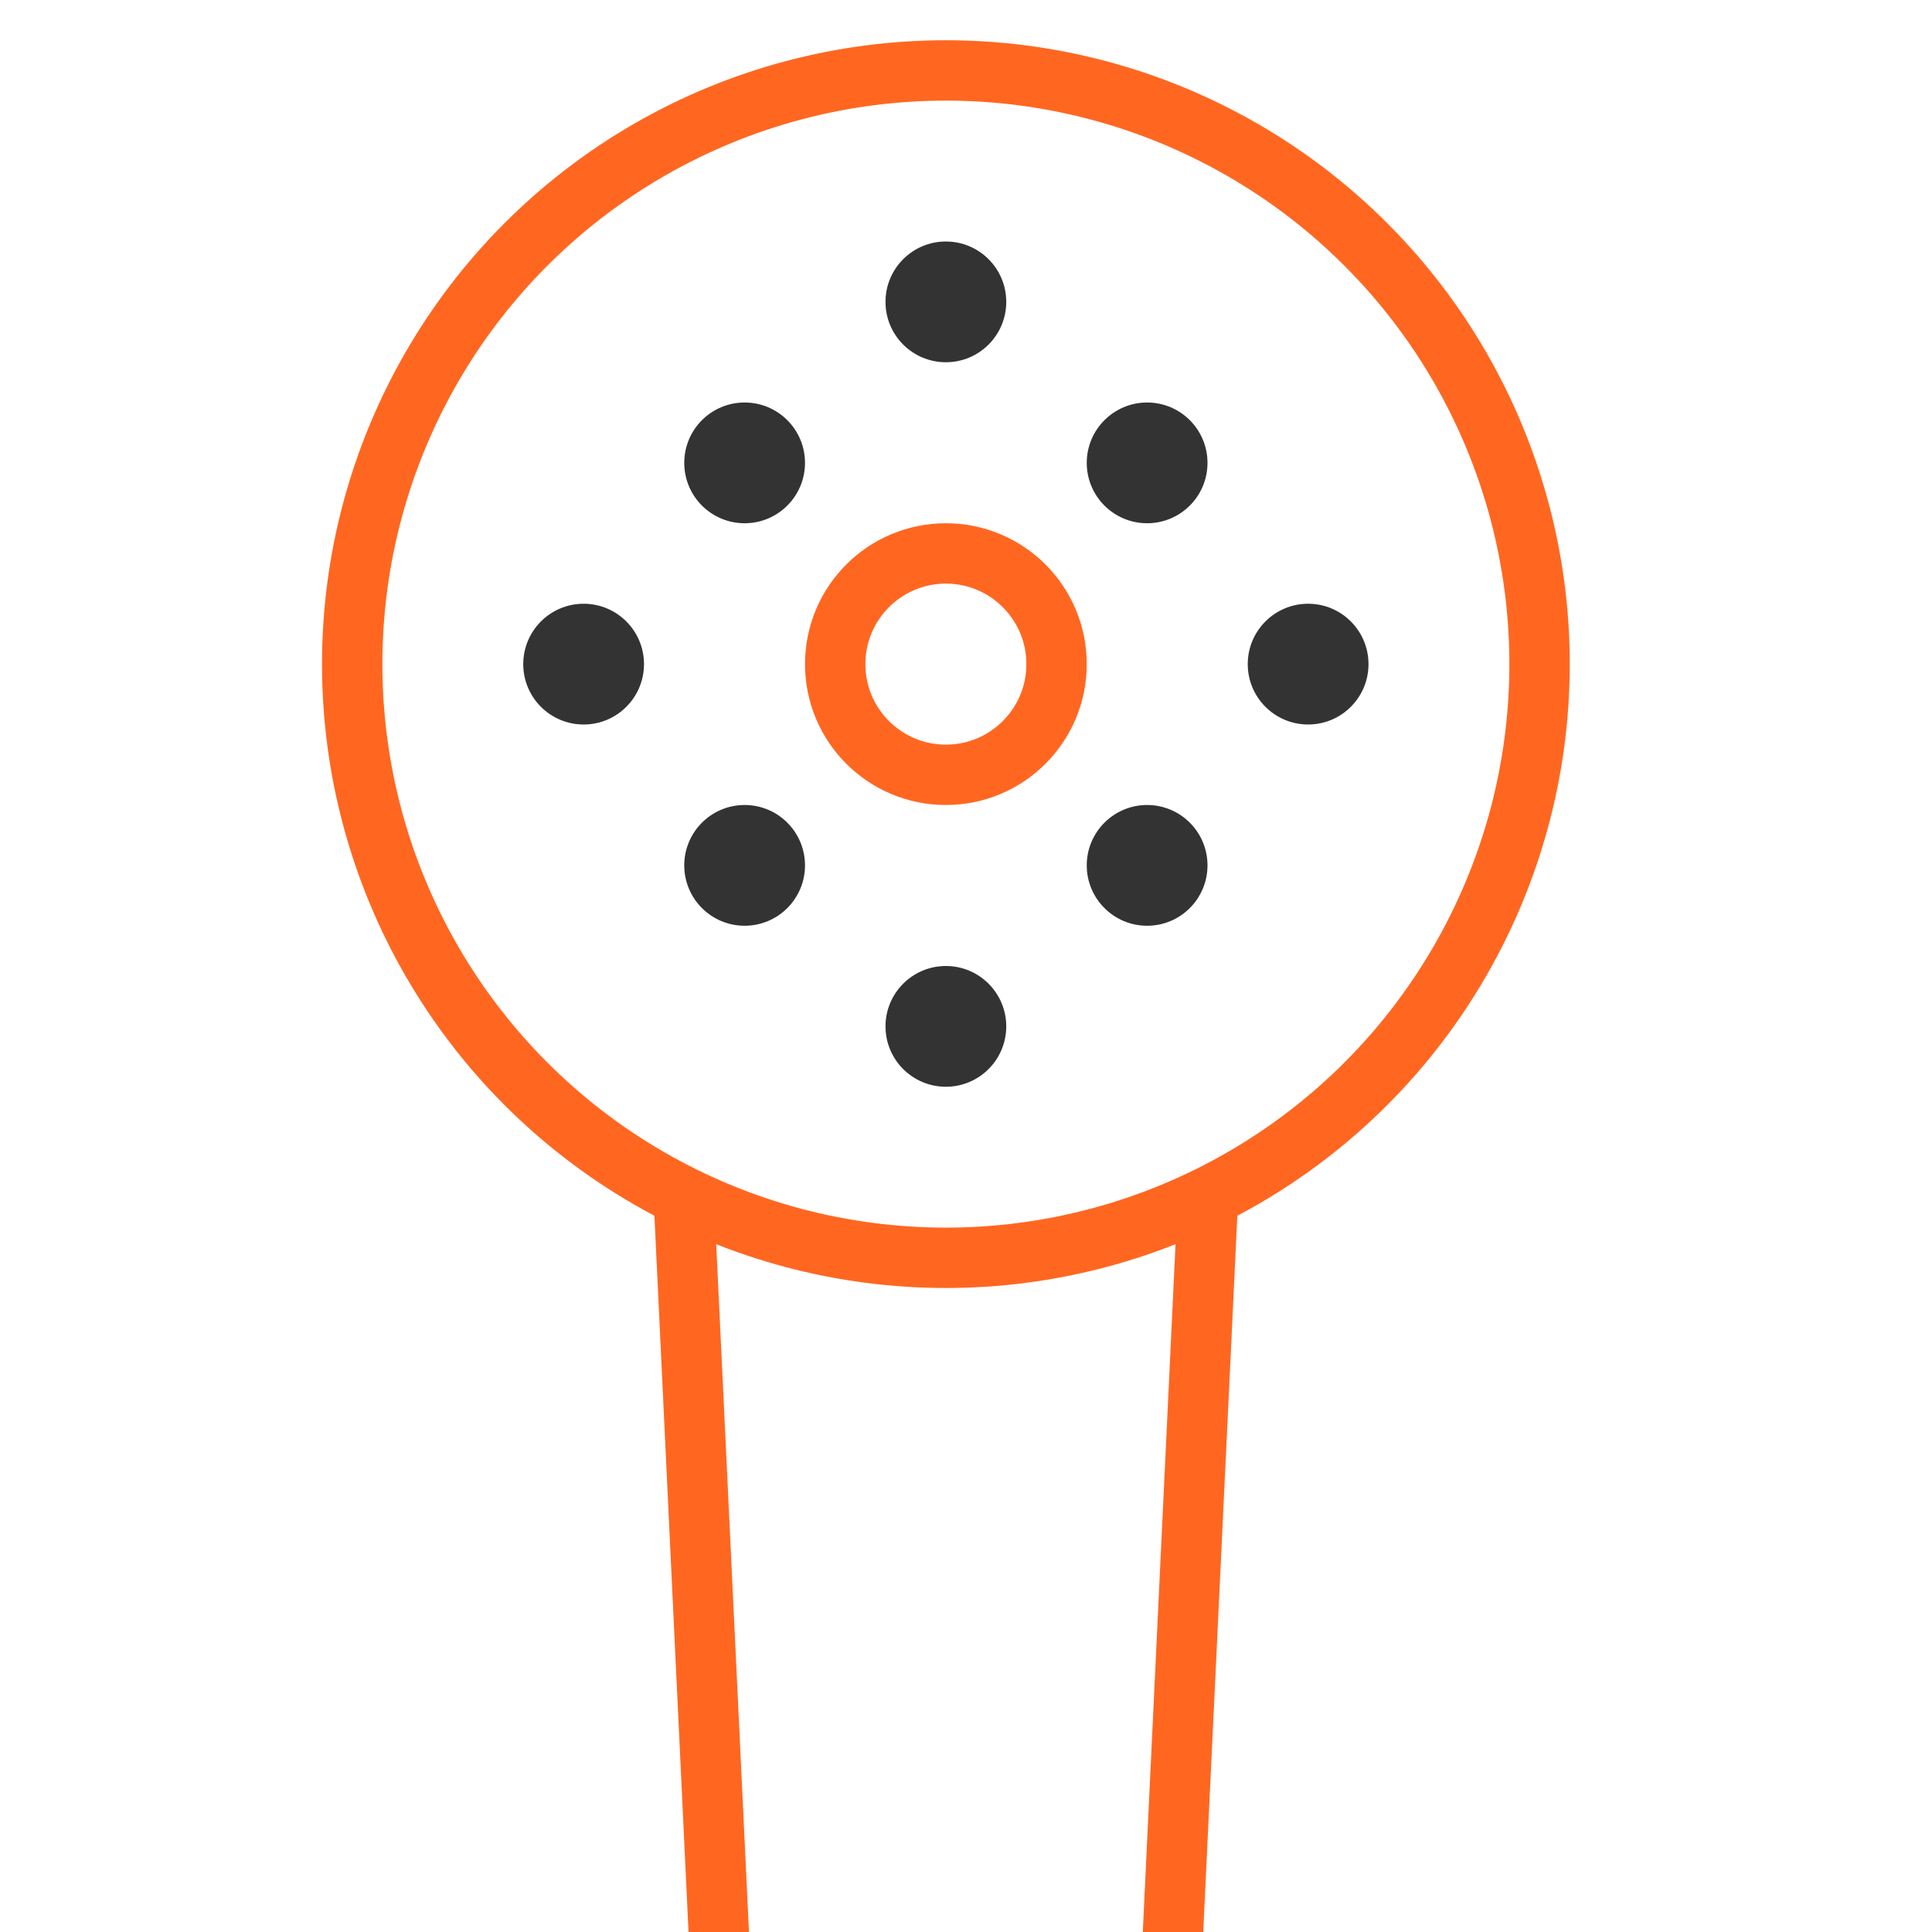
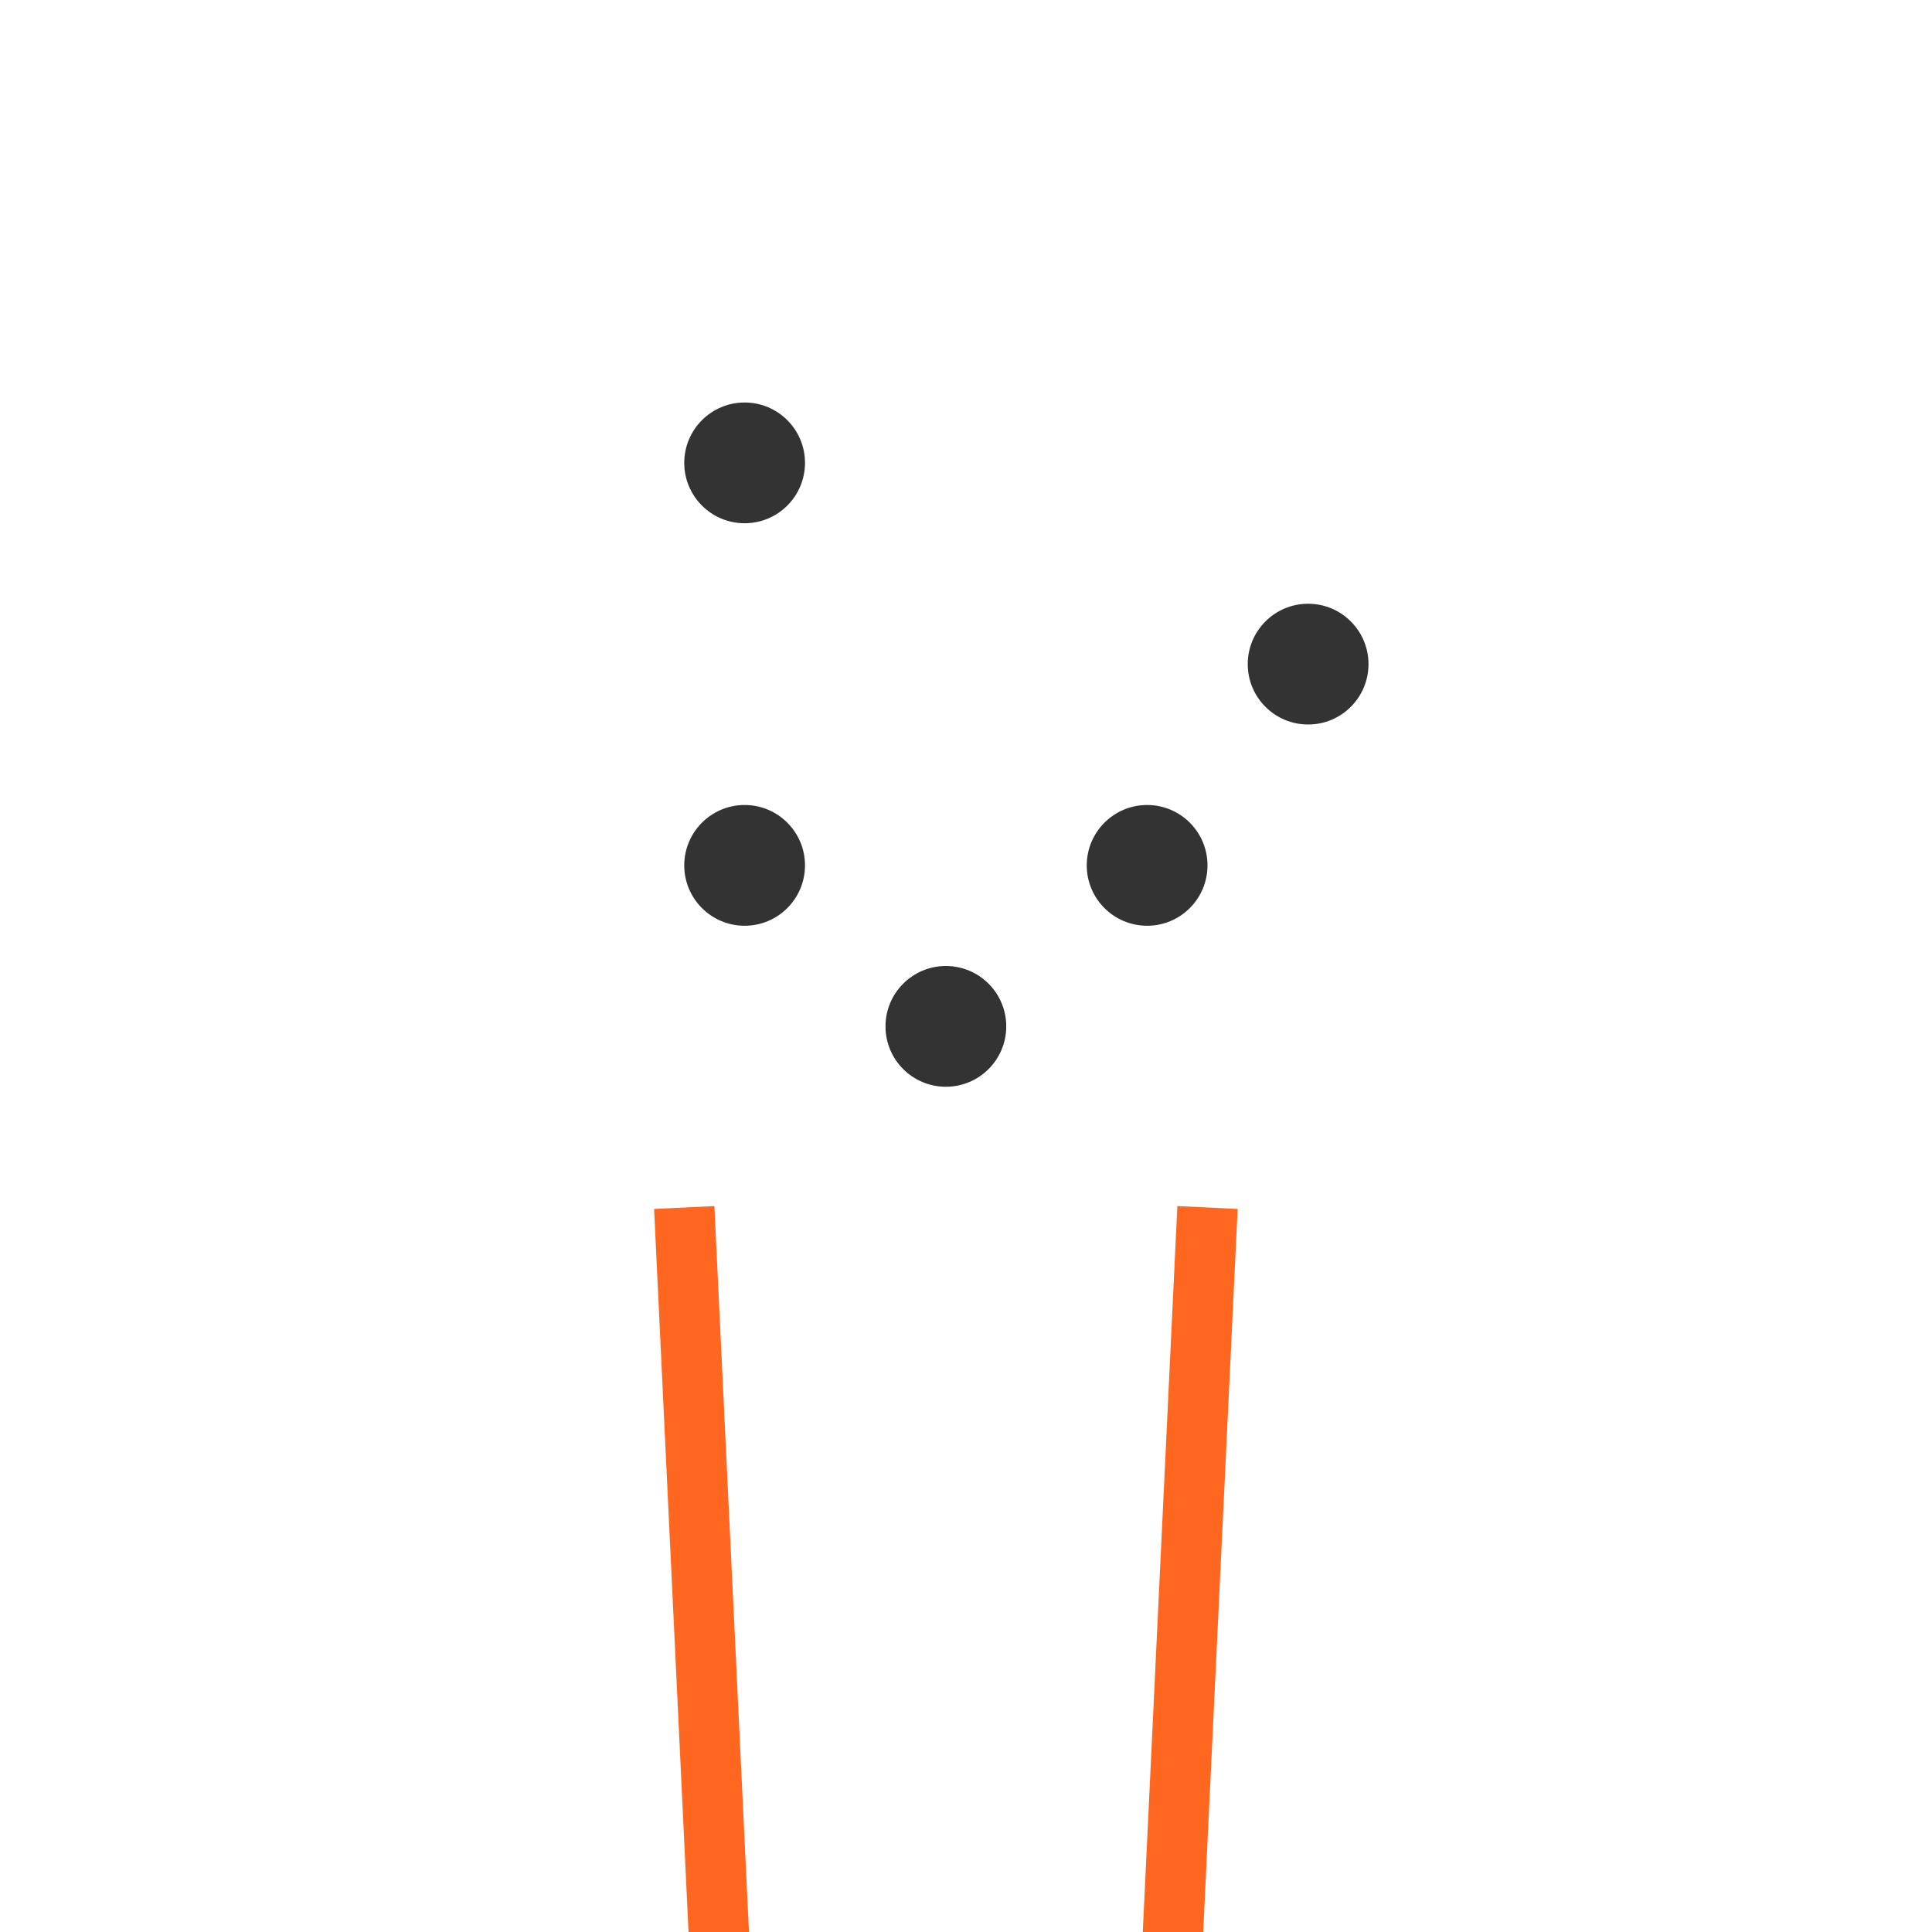
<svg xmlns="http://www.w3.org/2000/svg" fill="none" viewBox="0 0 48 48" height="48" width="48">
  <g clip-path="url(#clip0_6359_5007)">
-     <circle stroke-width="1.5" stroke="#FF6721" r="14.75" cy="16.5" cx="23.5" />
-     <circle stroke-width="1.5" stroke="#FF6721" r="2.75" cy="16.5" cx="23.5" />
-     <circle fill="#333333" r="1.5" cy="7.5" cx="23.5" />
-     <circle fill="#333333" r="1.5" cy="11.5" cx="28.5" />
    <circle fill="#333333" r="1.5" cy="21.5" cx="28.5" />
    <circle fill="#333333" r="1.5" cy="25.5" cx="23.5" />
    <circle fill="#333333" r="1.5" cy="16.5" cx="32.5" />
    <circle fill="#333333" r="1.5" cy="11.5" cx="18.5" />
-     <circle fill="#333333" r="1.5" cy="16.5" cx="14.5" />
    <circle fill="#333333" r="1.5" cy="21.5" cx="18.5" />
    <path stroke-width="1.5" stroke="#FF6721" d="M17 30L18 51" />
    <path stroke-width="1.5" stroke="#FF6721" d="M30 30L29 51" />
  </g>
  <defs>
    <clipPath id="clip0_6359_5007">
      <rect fill="white" height="48" width="48" />
    </clipPath>
  </defs>
</svg>